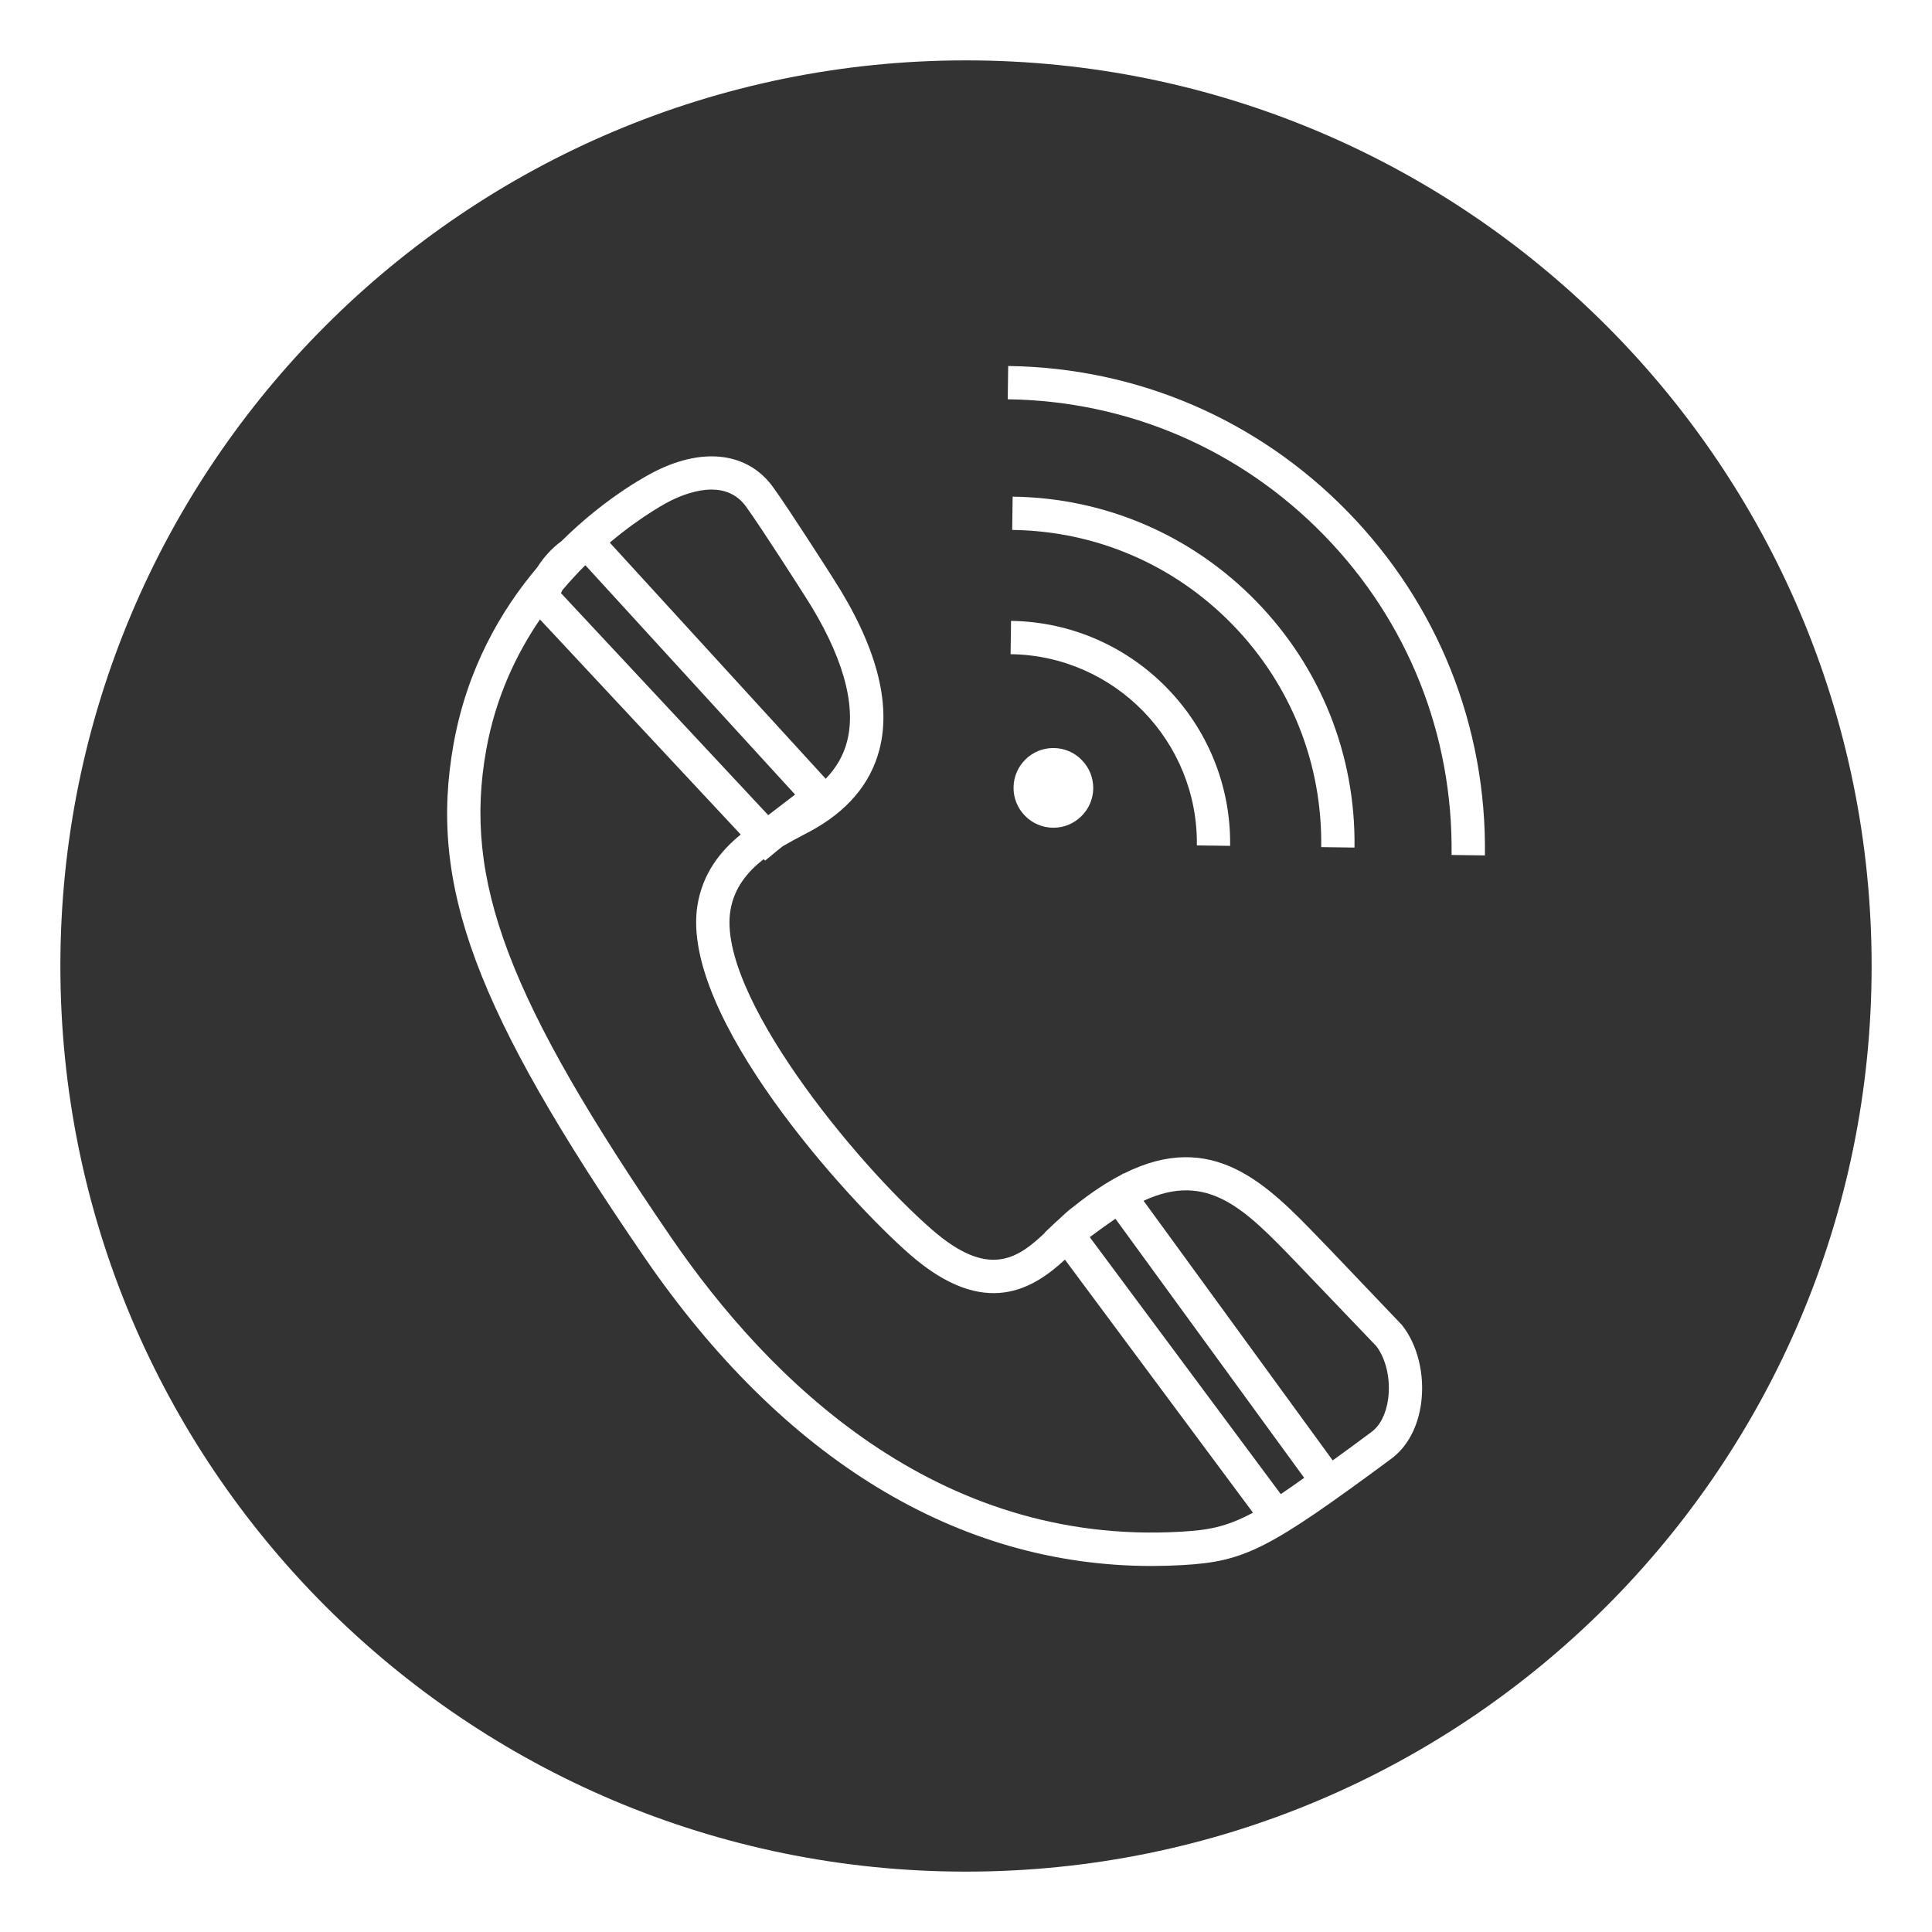
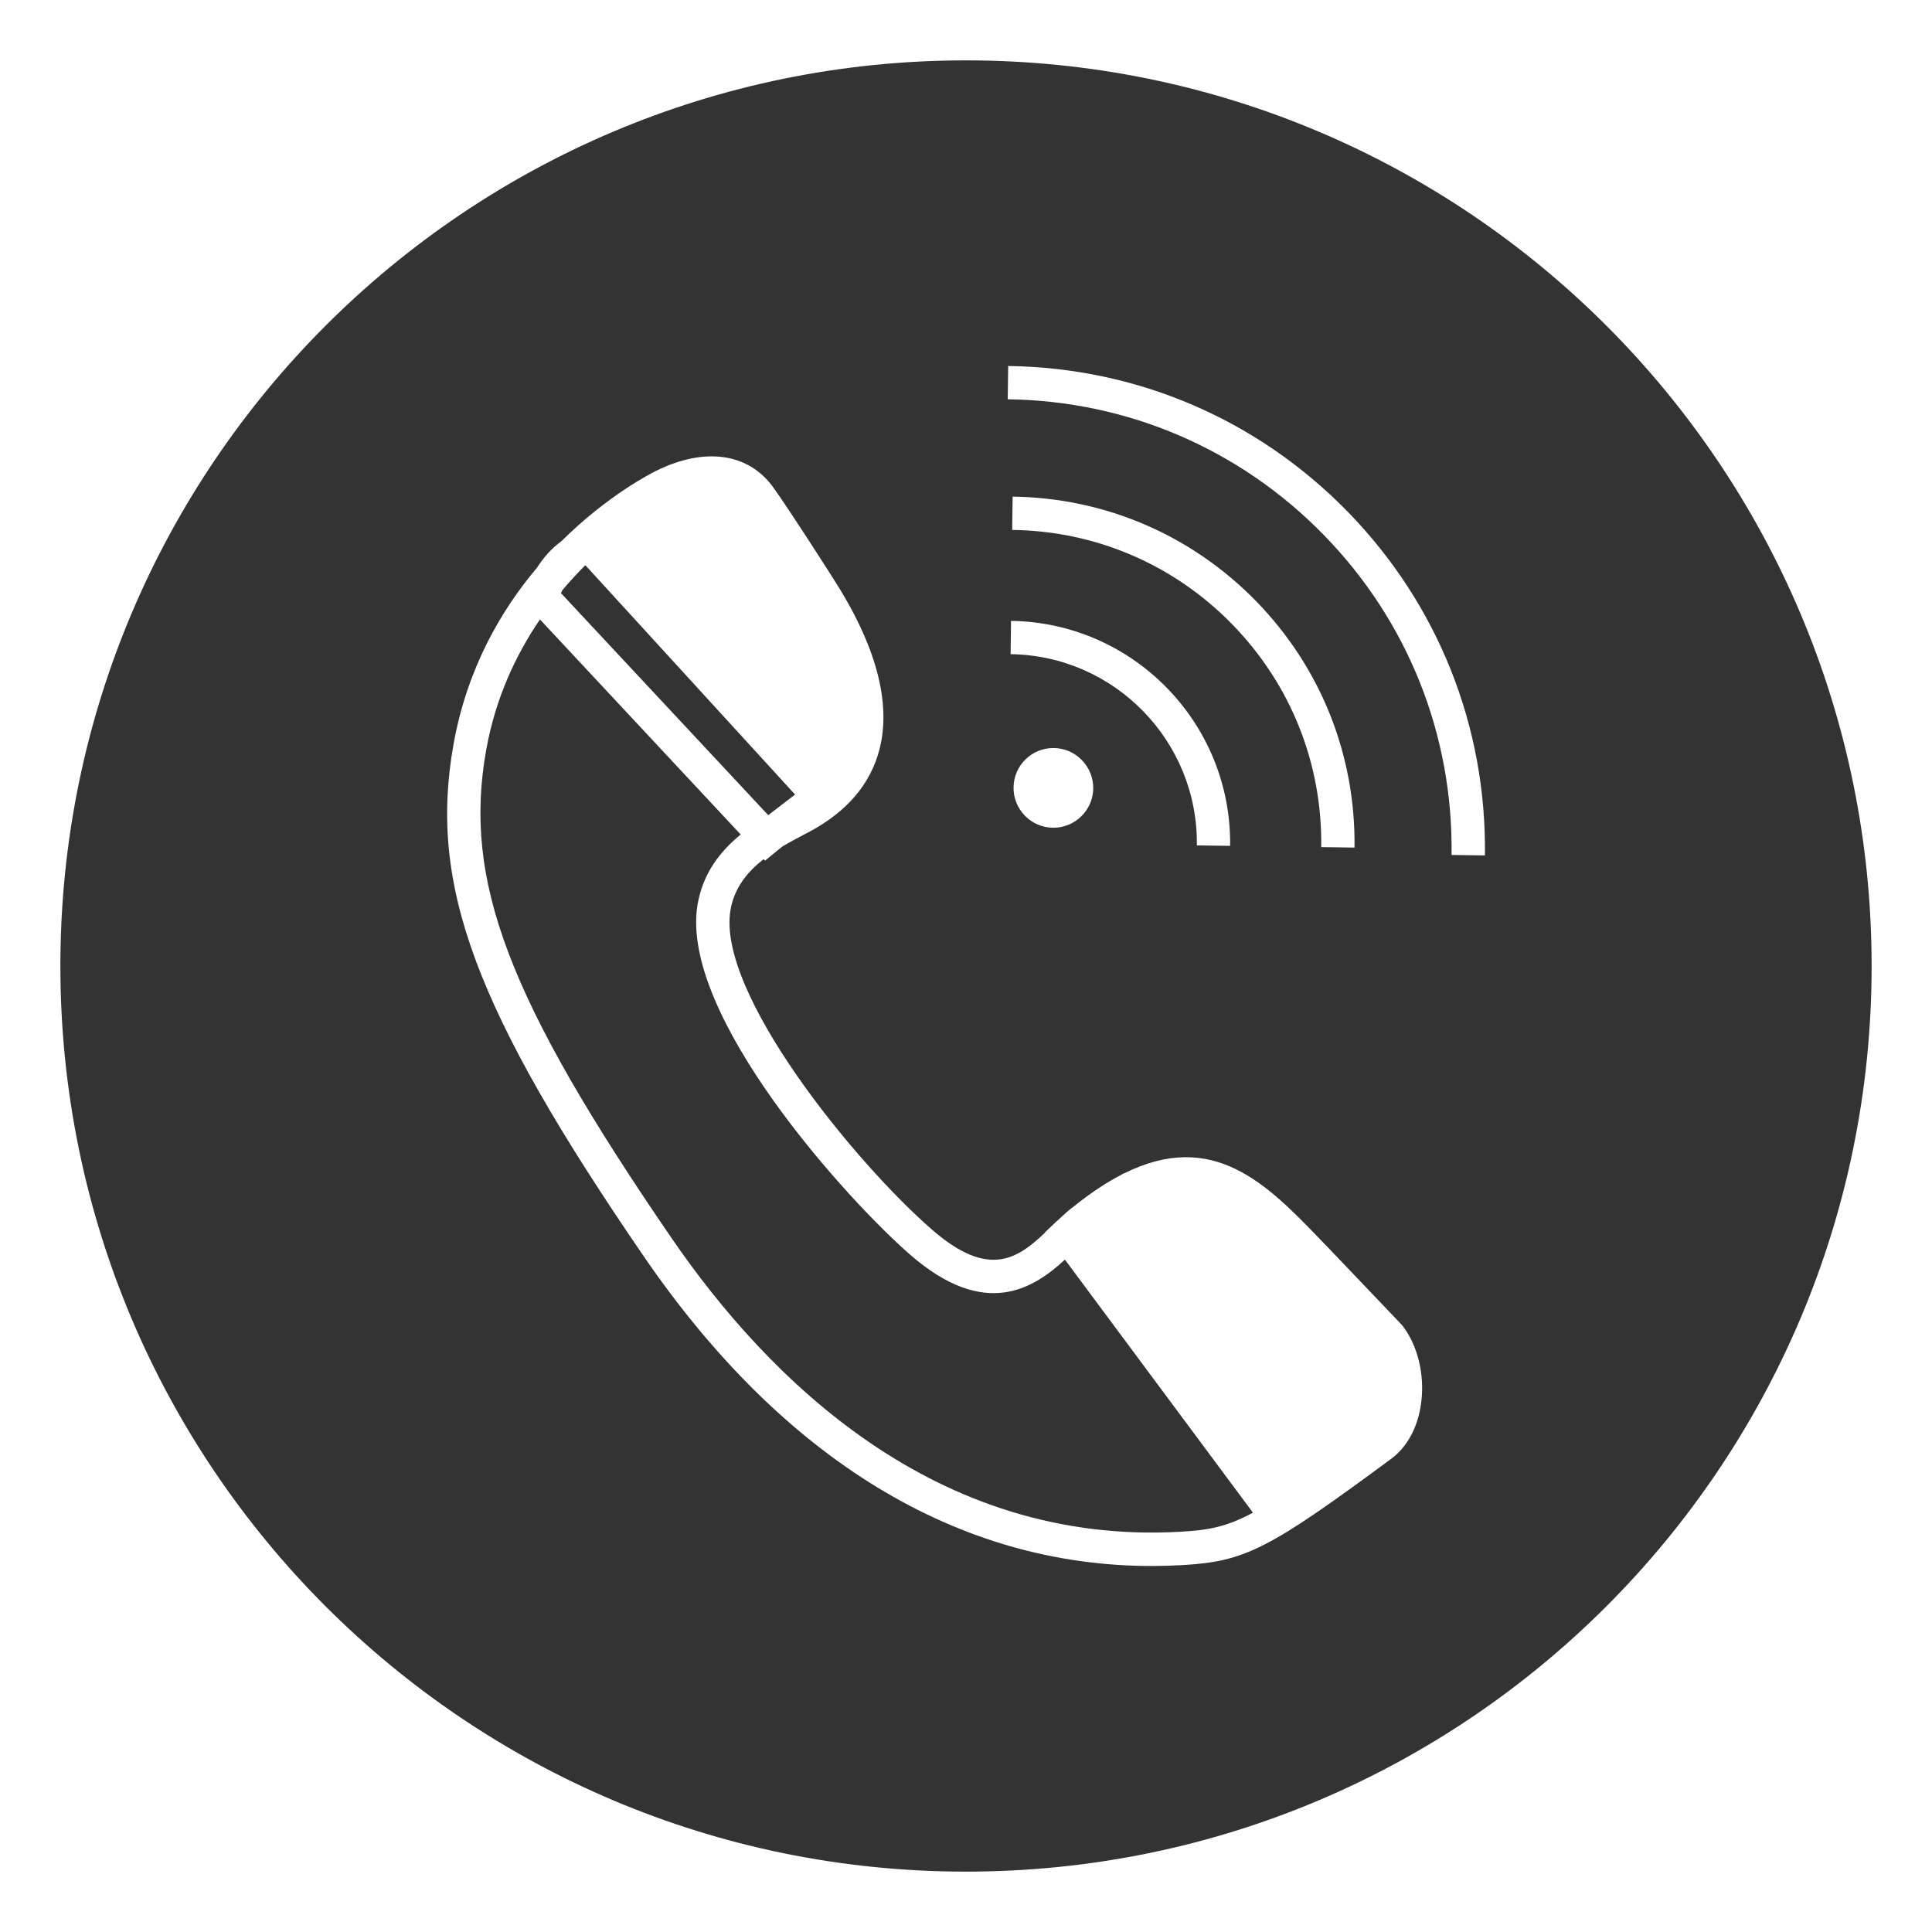
<svg xmlns="http://www.w3.org/2000/svg" viewBox="0 0 100 100" fill-rule="evenodd">
-   <path d="m42.738 40.309c0.551-0.57 0.922-1.211 1.109-1.945 0.496-1.922-0.258-4.519-2.184-7.512-0.023-0.039-2.25-3.531-3.047-4.629-0.477-0.66-1.129-0.883-1.789-0.883-0.777 0-1.57 0.309-2.117 0.578-0.035 0.016-1.426 0.715-3.148 2.168z" fill="#333333" />
  <path d="m55.121 65.199c-1.617 1.484-4.121 3.125-8-0.246-3.266-2.84-11.945-12.398-11.02-18.102 0.27-1.656 1.199-2.812 2.238-3.656l-10.391-11.133c-1.238 1.816-2.297 4.051-2.781 6.746-1.215 6.766 1.113 12.902 9.578 25.254 5.039 7.352 13.703 15.953 26.371 15.219 1.395-0.082 2.309-0.223 3.738-0.984z" fill="#333333" />
-   <path d="m56.406 64.035 9.887 13.301c0.402-0.273 0.852-0.586 1.211-0.844l-9.77-13.41c-0.422 0.289-0.922 0.645-1.328 0.953z" fill="#333333" />
-   <path d="m67.082 65.332c-2.641-2.738-4.555-4.723-7.891-3.18l9.789 13.438c0.602-0.434 1.266-0.918 2.004-1.469 0.457-0.336 0.766-0.953 0.867-1.73 0.133-0.996-0.109-2.059-0.613-2.715z" fill="#333333" />
  <path d="m41.152 41.125-10.848-11.863c-0.012 0.004-0.023 0.012-0.035 0.02-0.383 0.383-0.773 0.805-1.156 1.258-0.027 0.055-0.055 0.109-0.078 0.16l10.727 11.492c0.449-0.344 0.973-0.746 1.391-1.066z" fill="#333333" />
  <path d="m50 3.125c-25.887 0-46.875 20.988-46.875 46.875s20.988 46.875 46.875 46.875 46.875-20.988 46.875-46.875-20.988-46.875-46.875-46.875zm23.559 69.492c-0.164 1.246-0.715 2.273-1.551 2.891-6.352 4.695-7.562 5.312-10.785 5.5-0.543 0.031-1.082 0.047-1.617 0.047-10.02 0-19.074-5.508-26.277-16.016-8.77-12.793-11.16-19.238-9.852-26.531 0.703-3.91 2.453-6.918 4.328-9.137 0.336-0.531 0.777-1.016 1.25-1.355 2.426-2.41 4.715-3.551 4.898-3.641 2.508-1.246 4.777-0.934 6.062 0.84 0.824 1.137 3.012 4.566 3.102 4.711 2.223 3.449 3.031 6.438 2.402 8.871-0.461 1.777-1.672 3.207-3.609 4.246l-0.363 0.191c-0.324 0.172-0.676 0.359-1.031 0.566-0.109 0.086-0.207 0.164-0.289 0.23l-0.625 0.516-0.074-0.078c-0.828 0.645-1.531 1.48-1.723 2.664-0.695 4.285 6.434 13.035 10.445 16.523 2.898 2.519 4.394 1.52 5.832 0.156l-0.008-0.012 0.555-0.527c0.047-0.047 0.113-0.098 0.168-0.148 0.27-0.258 0.535-0.504 0.809-0.699 0.871-0.699 1.68-1.23 2.445-1.625l0.102-0.066 0.008 0.012c4.633-2.328 7.438 0.57 10.16 3.394l0.547 0.566 3.695 3.875c0.809 1.012 1.191 2.559 0.996 4.035zm-9.887-28.836-1.723-0.023c0.07-5.387-4.254-9.828-9.641-9.898l0.023-1.723c6.336 0.086 11.422 5.309 11.34 11.645zm-11.281-16.352 0.023-1.723c4.789 0.062 9.266 1.988 12.609 5.418 3.34 3.43 5.148 7.957 5.086 12.746l-1.723-0.023c0.059-4.328-1.574-8.418-4.594-11.52-3.027-3.106-7.074-4.844-11.402-4.898zm4.195 13.379c-0.008 0.551-0.23 1.066-0.625 1.449-0.387 0.379-0.898 0.586-1.438 0.586h-0.027c-0.551-0.008-1.066-0.23-1.449-0.625s-0.594-0.914-0.586-1.465c0.008-0.551 0.227-1.066 0.621-1.449 0.387-0.379 0.898-0.586 1.438-0.586h0.027c0.551 0.008 1.066 0.227 1.449 0.625 0.387 0.395 0.594 0.914 0.59 1.465zm18.547 3.445c0.082-6.219-2.262-12.098-6.602-16.551s-10.152-6.953-16.371-7.035l0.023-1.723c6.68 0.086 12.922 2.769 17.586 7.555 4.66 4.785 7.18 11.098 7.09 17.777z" fill="#333333" />
</svg>